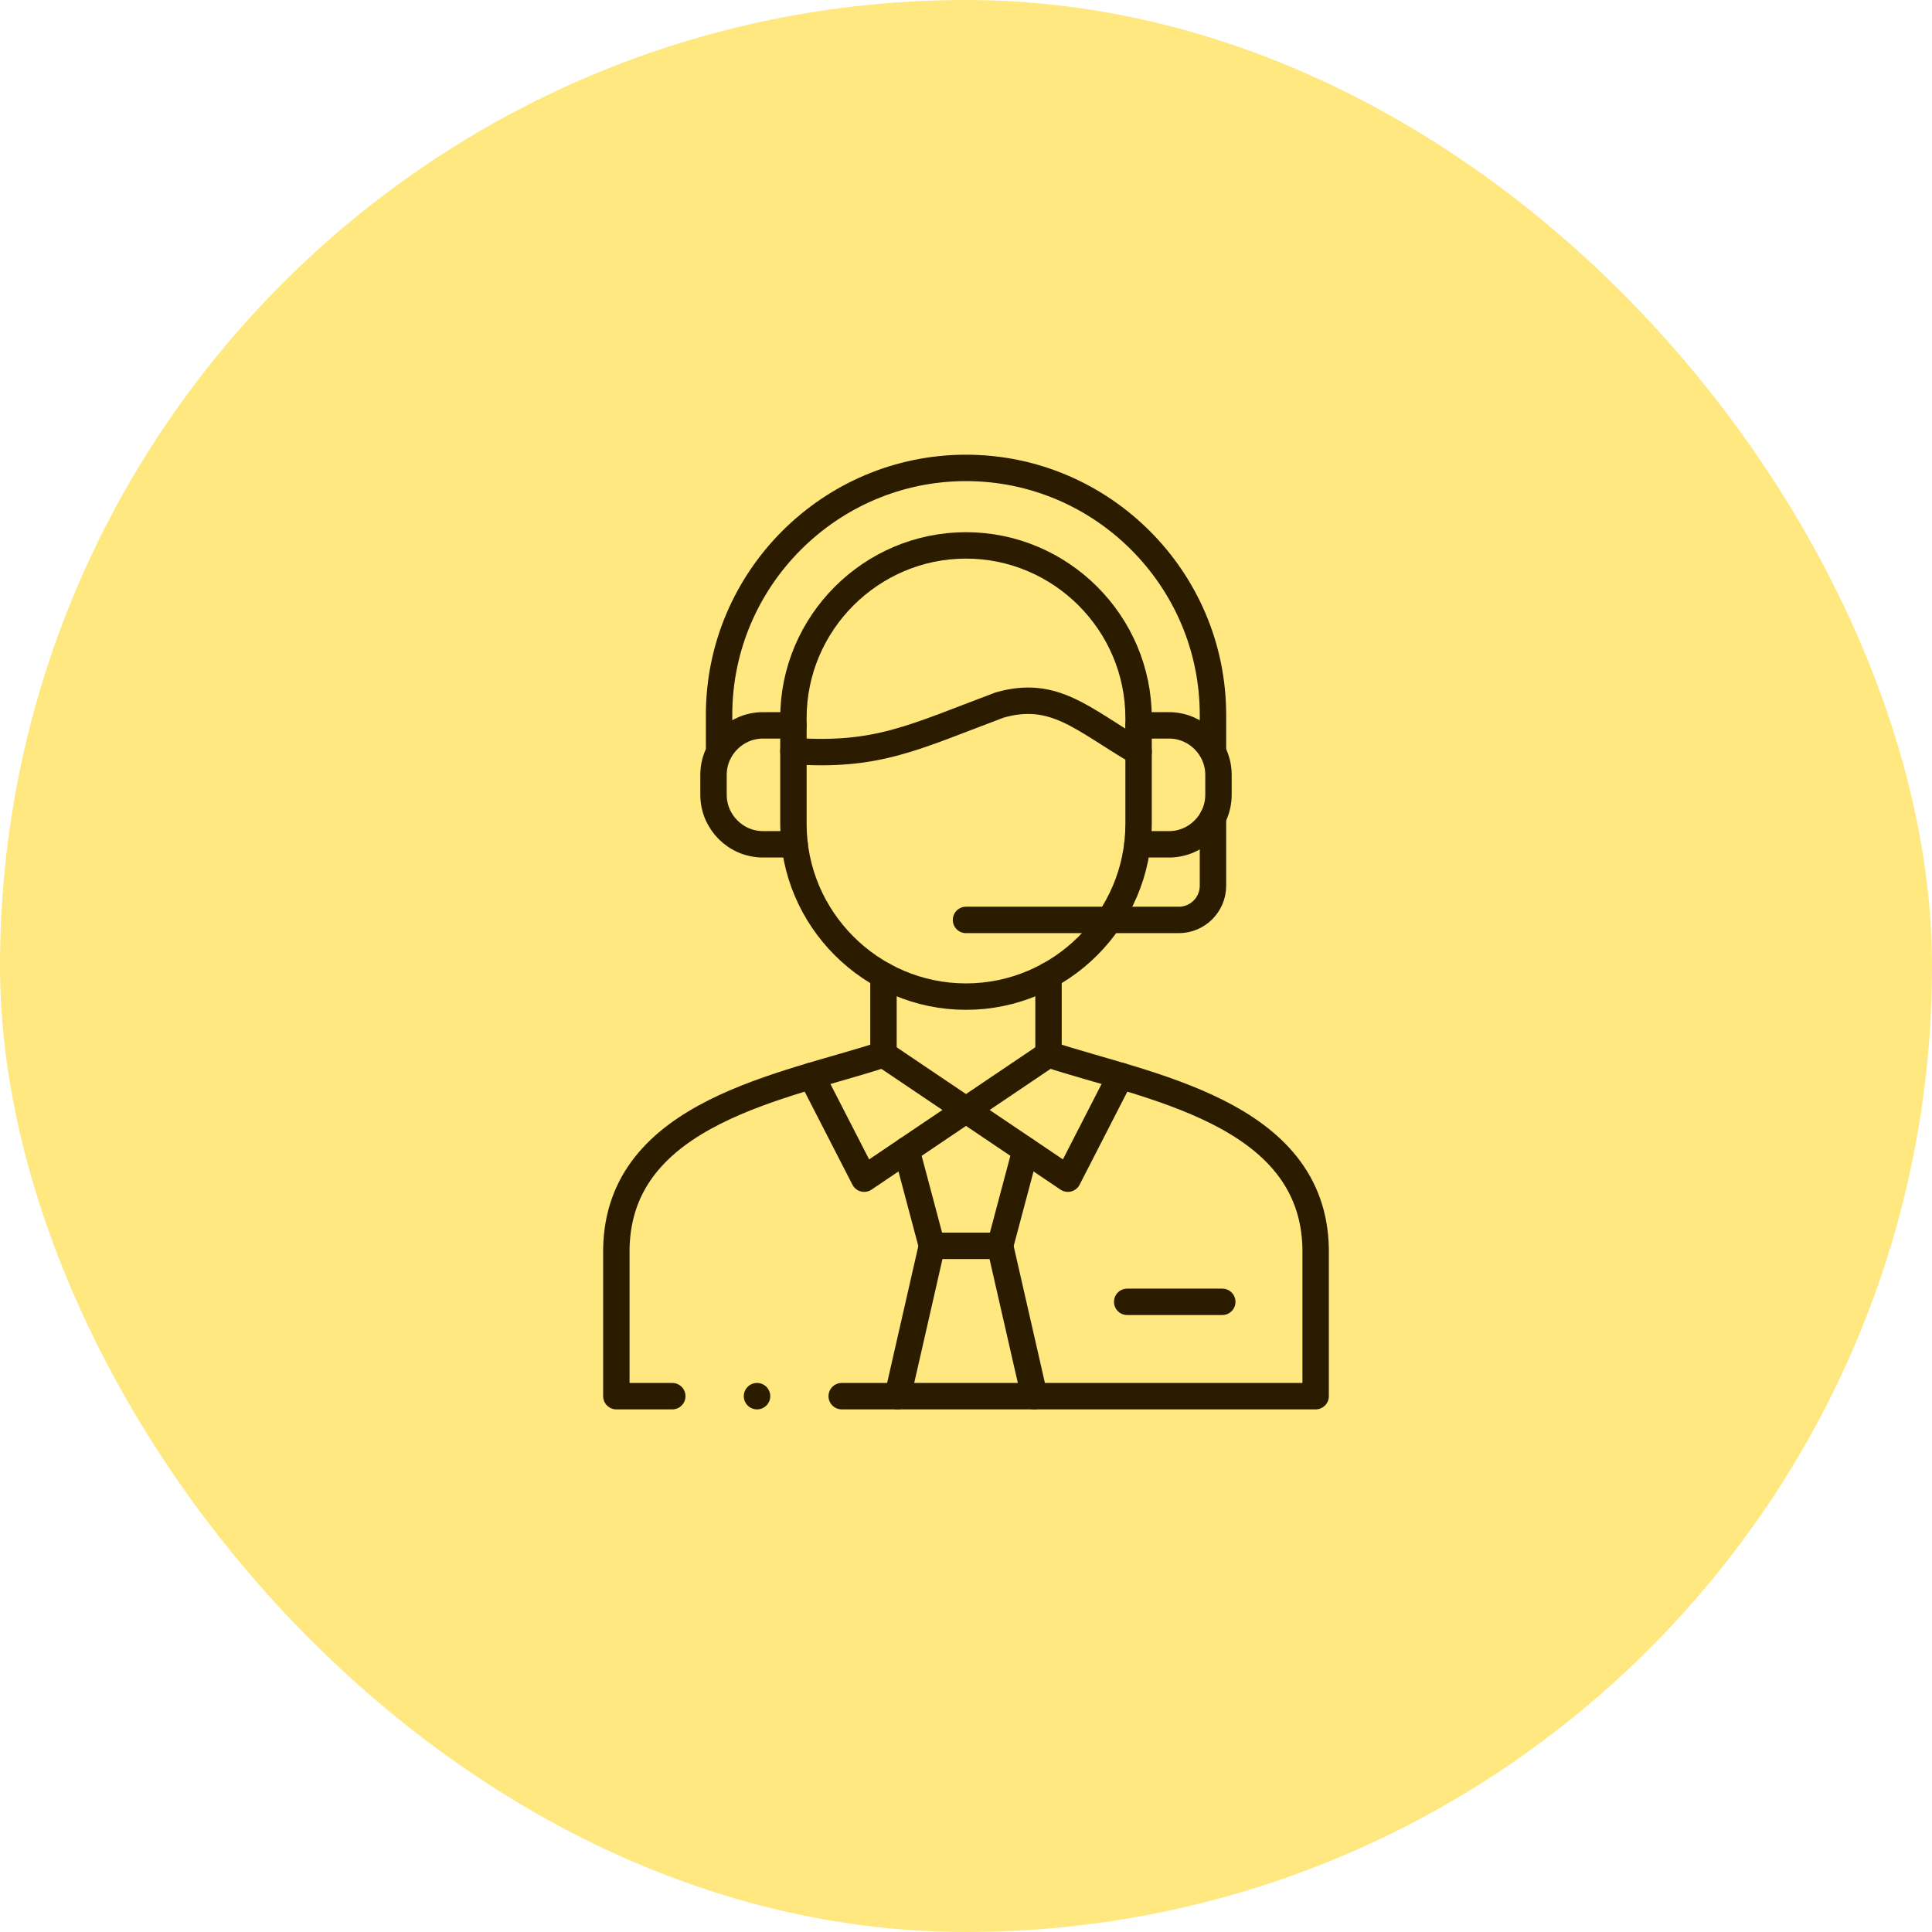
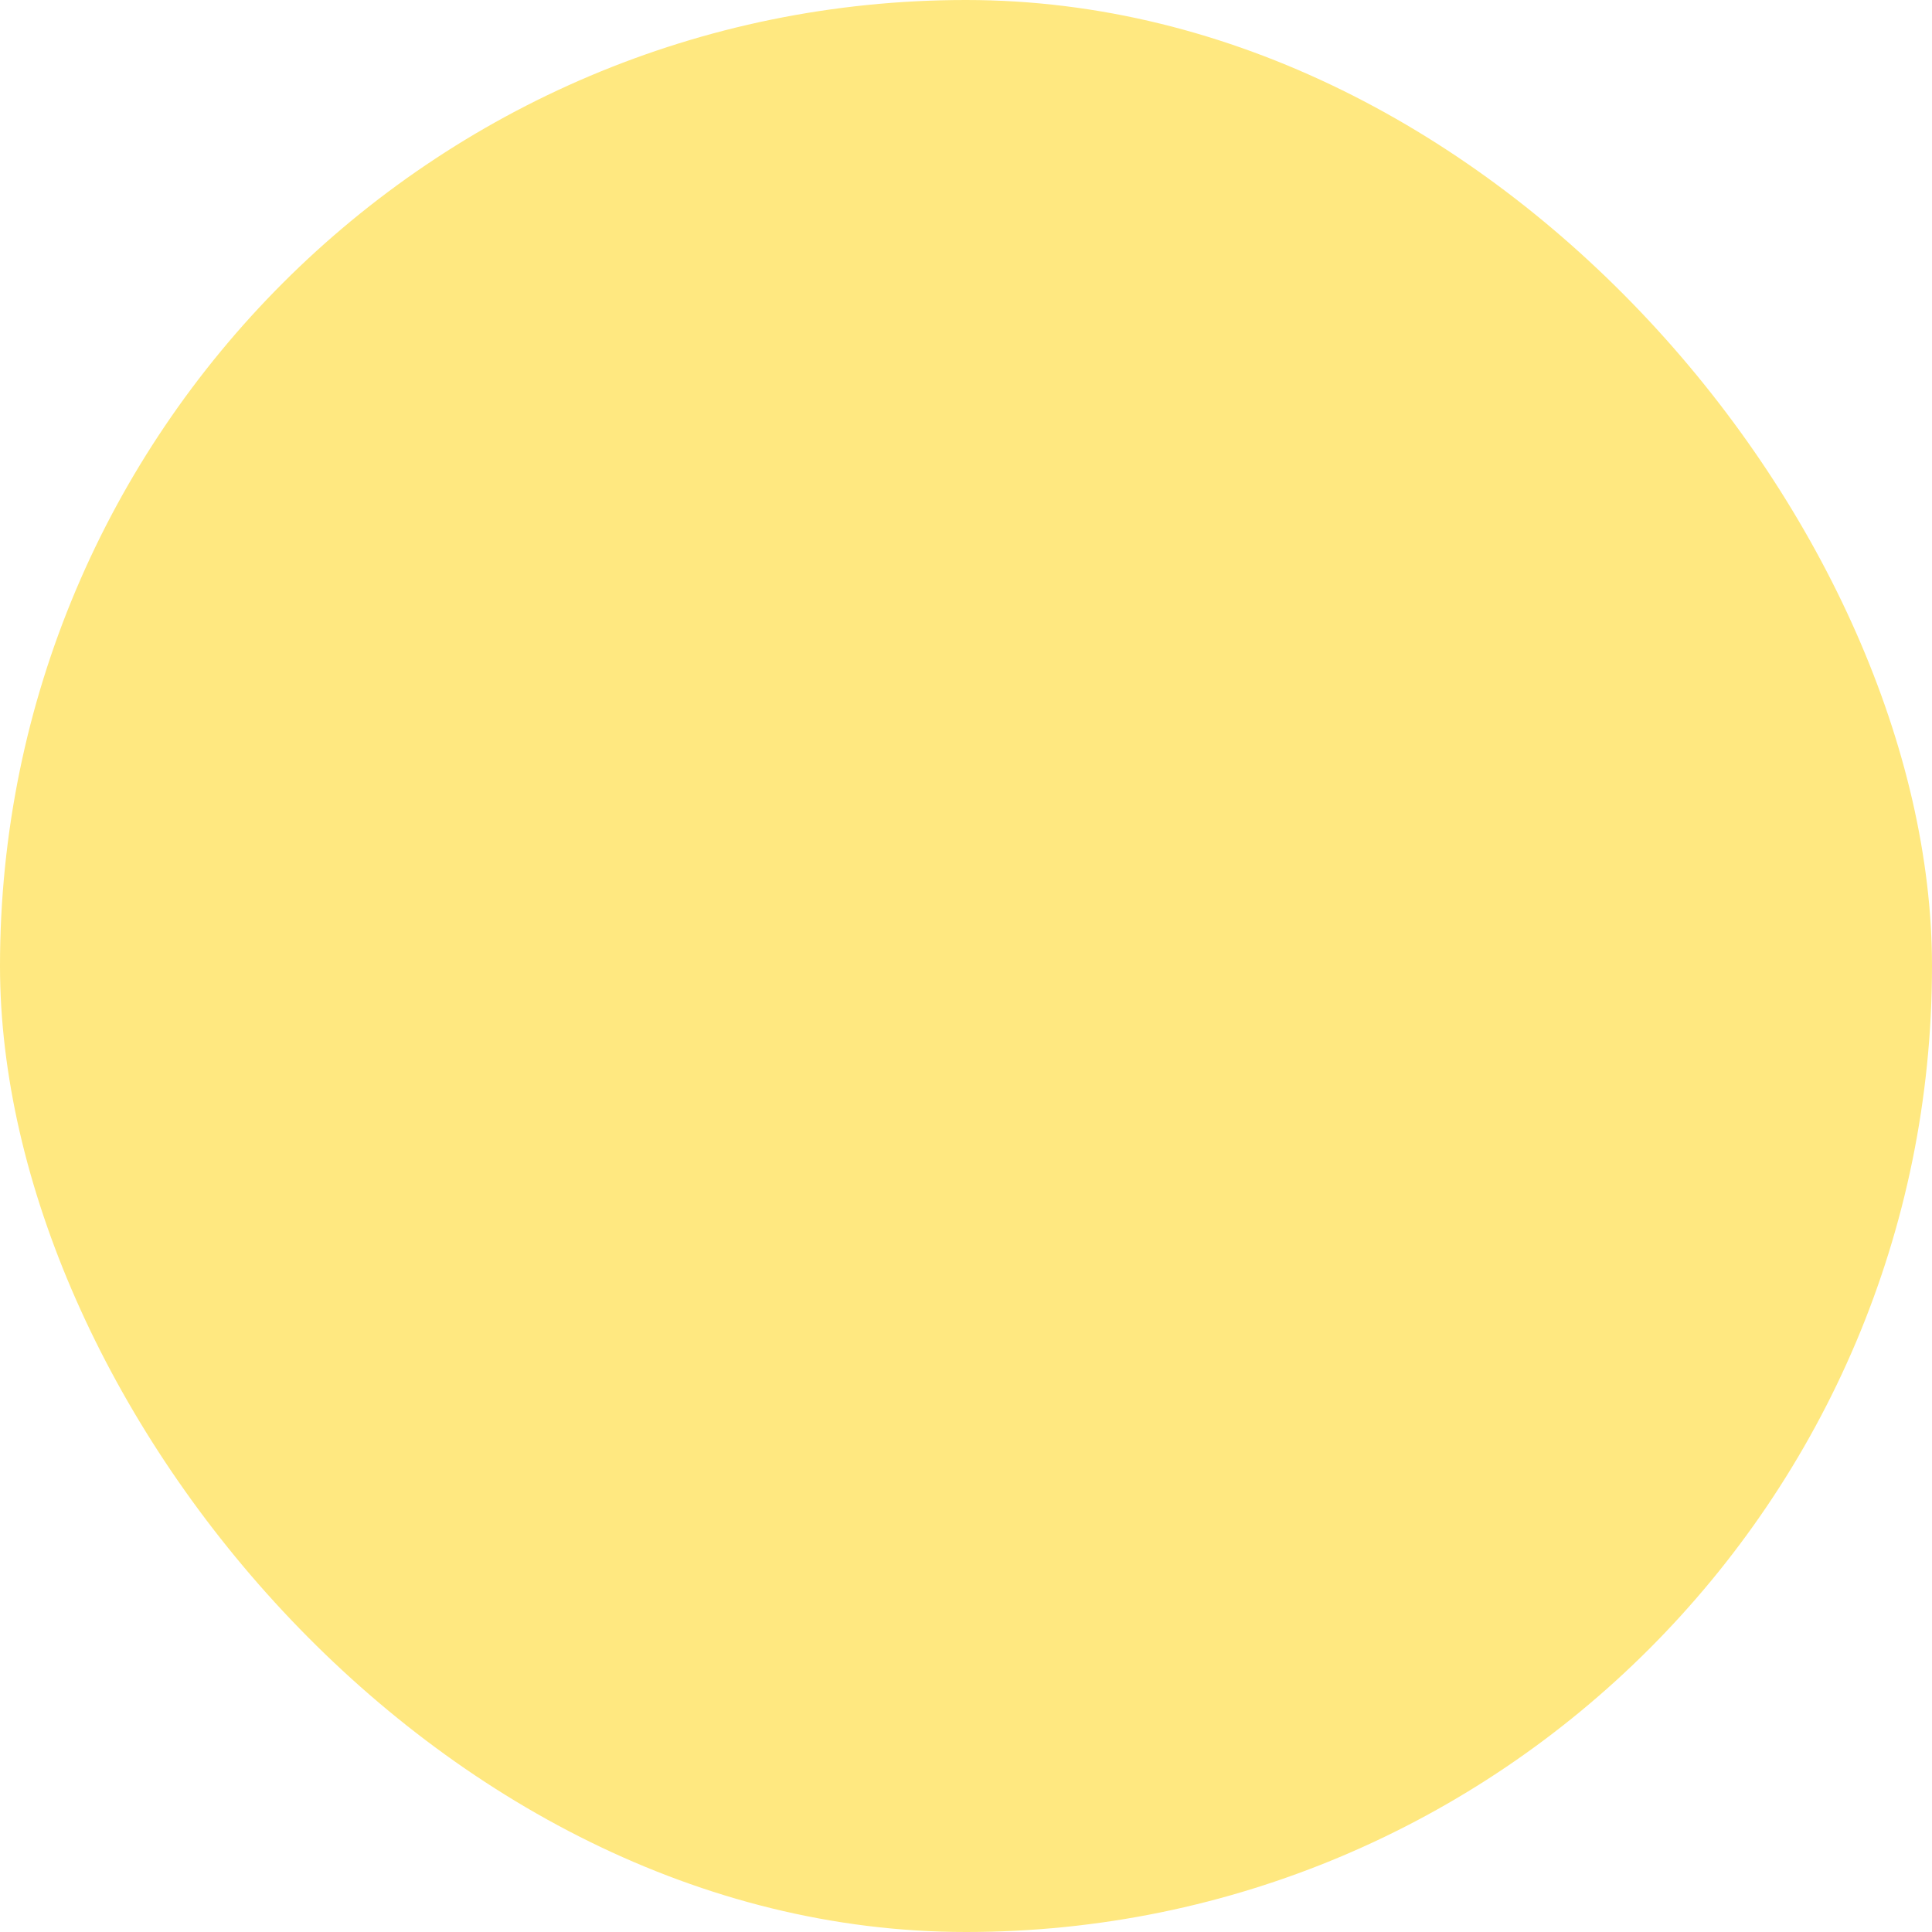
<svg xmlns="http://www.w3.org/2000/svg" width="512" height="512" viewBox="0 0 512 512" fill="none">
  <rect width="512" height="512" rx="256" fill="#FFE880" />
  <g clip-path="url(#clip0_73_257)">
    <mask id="mask0_73_257" style="mask-type:luminance" maskUnits="userSpaceOnUse" x="128" y="119" width="256" height="256">
-       <path d="M128 119.001H383.999V375H128V119.001Z" fill="white" />
-     </mask>
+       </mask>
    <g mask="url(#mask0_73_257)">
      <path d="M301.735 199.33C286.783 190.571 279.413 182.691 264.9 186.844C241.955 195.461 232.46 200.591 210.266 199.033V190.274C210.266 165.117 230.844 144.538 256 144.538C281.156 144.538 301.735 165.117 301.735 190.274V199.33Z" stroke="#2B1C00" stroke-width="7" stroke-miterlimit="10" stroke-linecap="round" stroke-linejoin="round" />
-       <path d="M190.564 197.968V189.45C190.564 153.409 219.972 124 255.999 124C292.04 124 321.448 153.409 321.448 189.45V198.252" stroke="#2B1C00" stroke-width="7" stroke-miterlimit="10" stroke-linecap="round" stroke-linejoin="round" />
-       <path d="M210.266 199.031V218.377C210.266 243.534 230.844 264.113 256 264.113C281.156 264.113 301.735 243.534 301.735 218.377V199.031" stroke="#2B1C00" stroke-width="7" stroke-miterlimit="10" stroke-linecap="round" stroke-linejoin="round" />
-       <path d="M178.164 370H163.34V330.968C163.935 294.543 208.437 287.896 234.132 279.407V258.502M277.868 258.502V279.407C303.562 287.896 348.064 294.543 348.659 330.968V370H223.063" stroke="#2B1C00" stroke-width="7" stroke-miterlimit="10" stroke-linecap="round" stroke-linejoin="round" />
      <path d="M277.867 279.407L229.014 312.359L215.025 285.105" stroke="#2B1C00" stroke-width="7" stroke-miterlimit="10" stroke-linecap="round" stroke-linejoin="round" />
      <path d="M210.264 192.229H202.199C194.986 192.229 189.09 198.125 189.09 205.339V210.626C189.09 217.84 194.986 223.75 202.199 223.75H210.59" stroke="#2B1C00" stroke-width="7" stroke-miterlimit="10" stroke-linecap="round" stroke-linejoin="round" />
-       <path d="M301.734 192.229H309.798C317.012 192.229 322.908 198.125 322.908 205.339V210.626C322.908 217.84 317.012 223.75 309.798 223.75H301.422" stroke="#2B1C00" stroke-width="7" stroke-miterlimit="10" stroke-linecap="round" stroke-linejoin="round" />
      <path d="M256 243.791H312.406C317.381 243.791 321.448 239.724 321.448 234.749V216.636" stroke="#2B1C00" stroke-width="7" stroke-miterlimit="10" stroke-linecap="round" stroke-linejoin="round" />
      <path d="M265.028 330.16L271.774 304.805M240.227 304.805L246.973 330.16" stroke="#2B1C00" stroke-width="7" stroke-miterlimit="10" stroke-linecap="round" stroke-linejoin="round" />
      <path d="M237.887 370L246.972 330.16H265.027L274.126 370" stroke="#2B1C00" stroke-width="7" stroke-miterlimit="10" stroke-linecap="round" stroke-linejoin="round" />
      <path d="M234.131 279.407L282.997 312.359L296.972 285.105" stroke="#2B1C00" stroke-width="7" stroke-miterlimit="10" stroke-linecap="round" stroke-linejoin="round" />
      <path d="M298.717 345H323.915" stroke="#2B1C00" stroke-width="7" stroke-miterlimit="10" stroke-linecap="round" stroke-linejoin="round" />
      <path d="M200.627 370H200.613" stroke="#2B1C00" stroke-width="7" stroke-miterlimit="10" stroke-linecap="round" stroke-linejoin="round" />
    </g>
  </g>
  <defs>
    <clipPath id="clip0_73_257">
      <rect width="256" height="256" fill="white" transform="translate(128 119)" />
    </clipPath>
  </defs>
</svg>